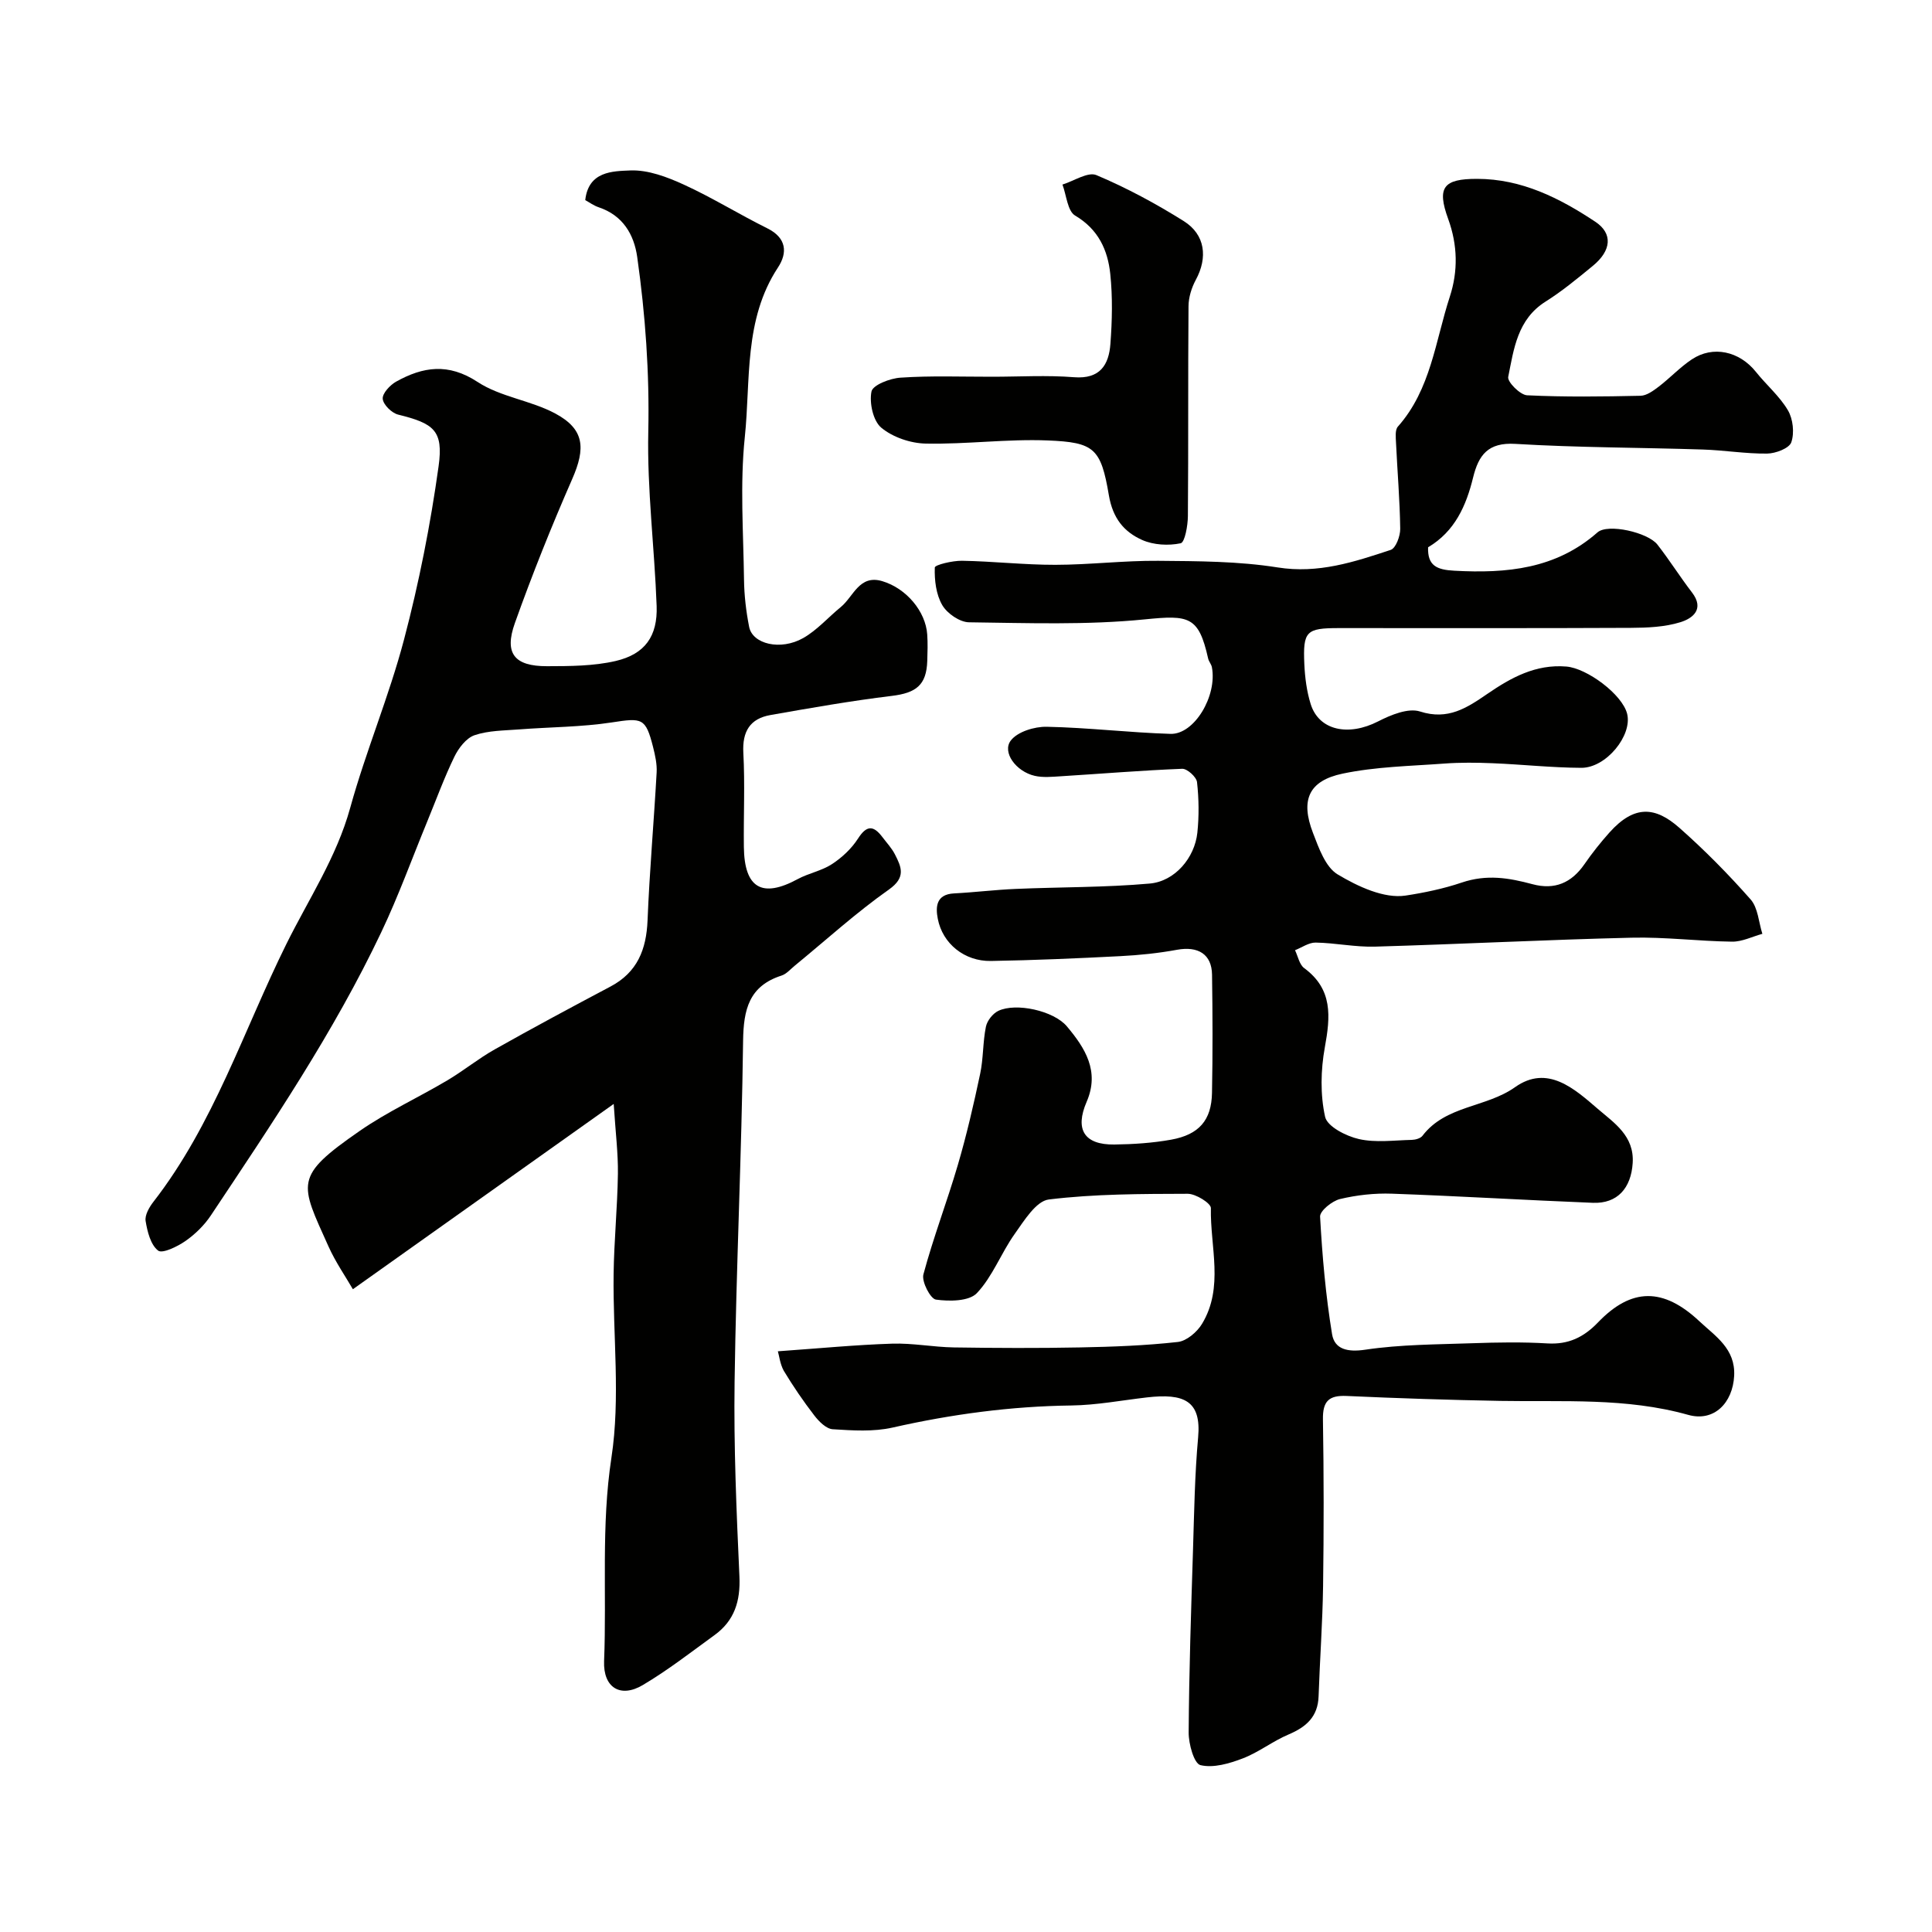
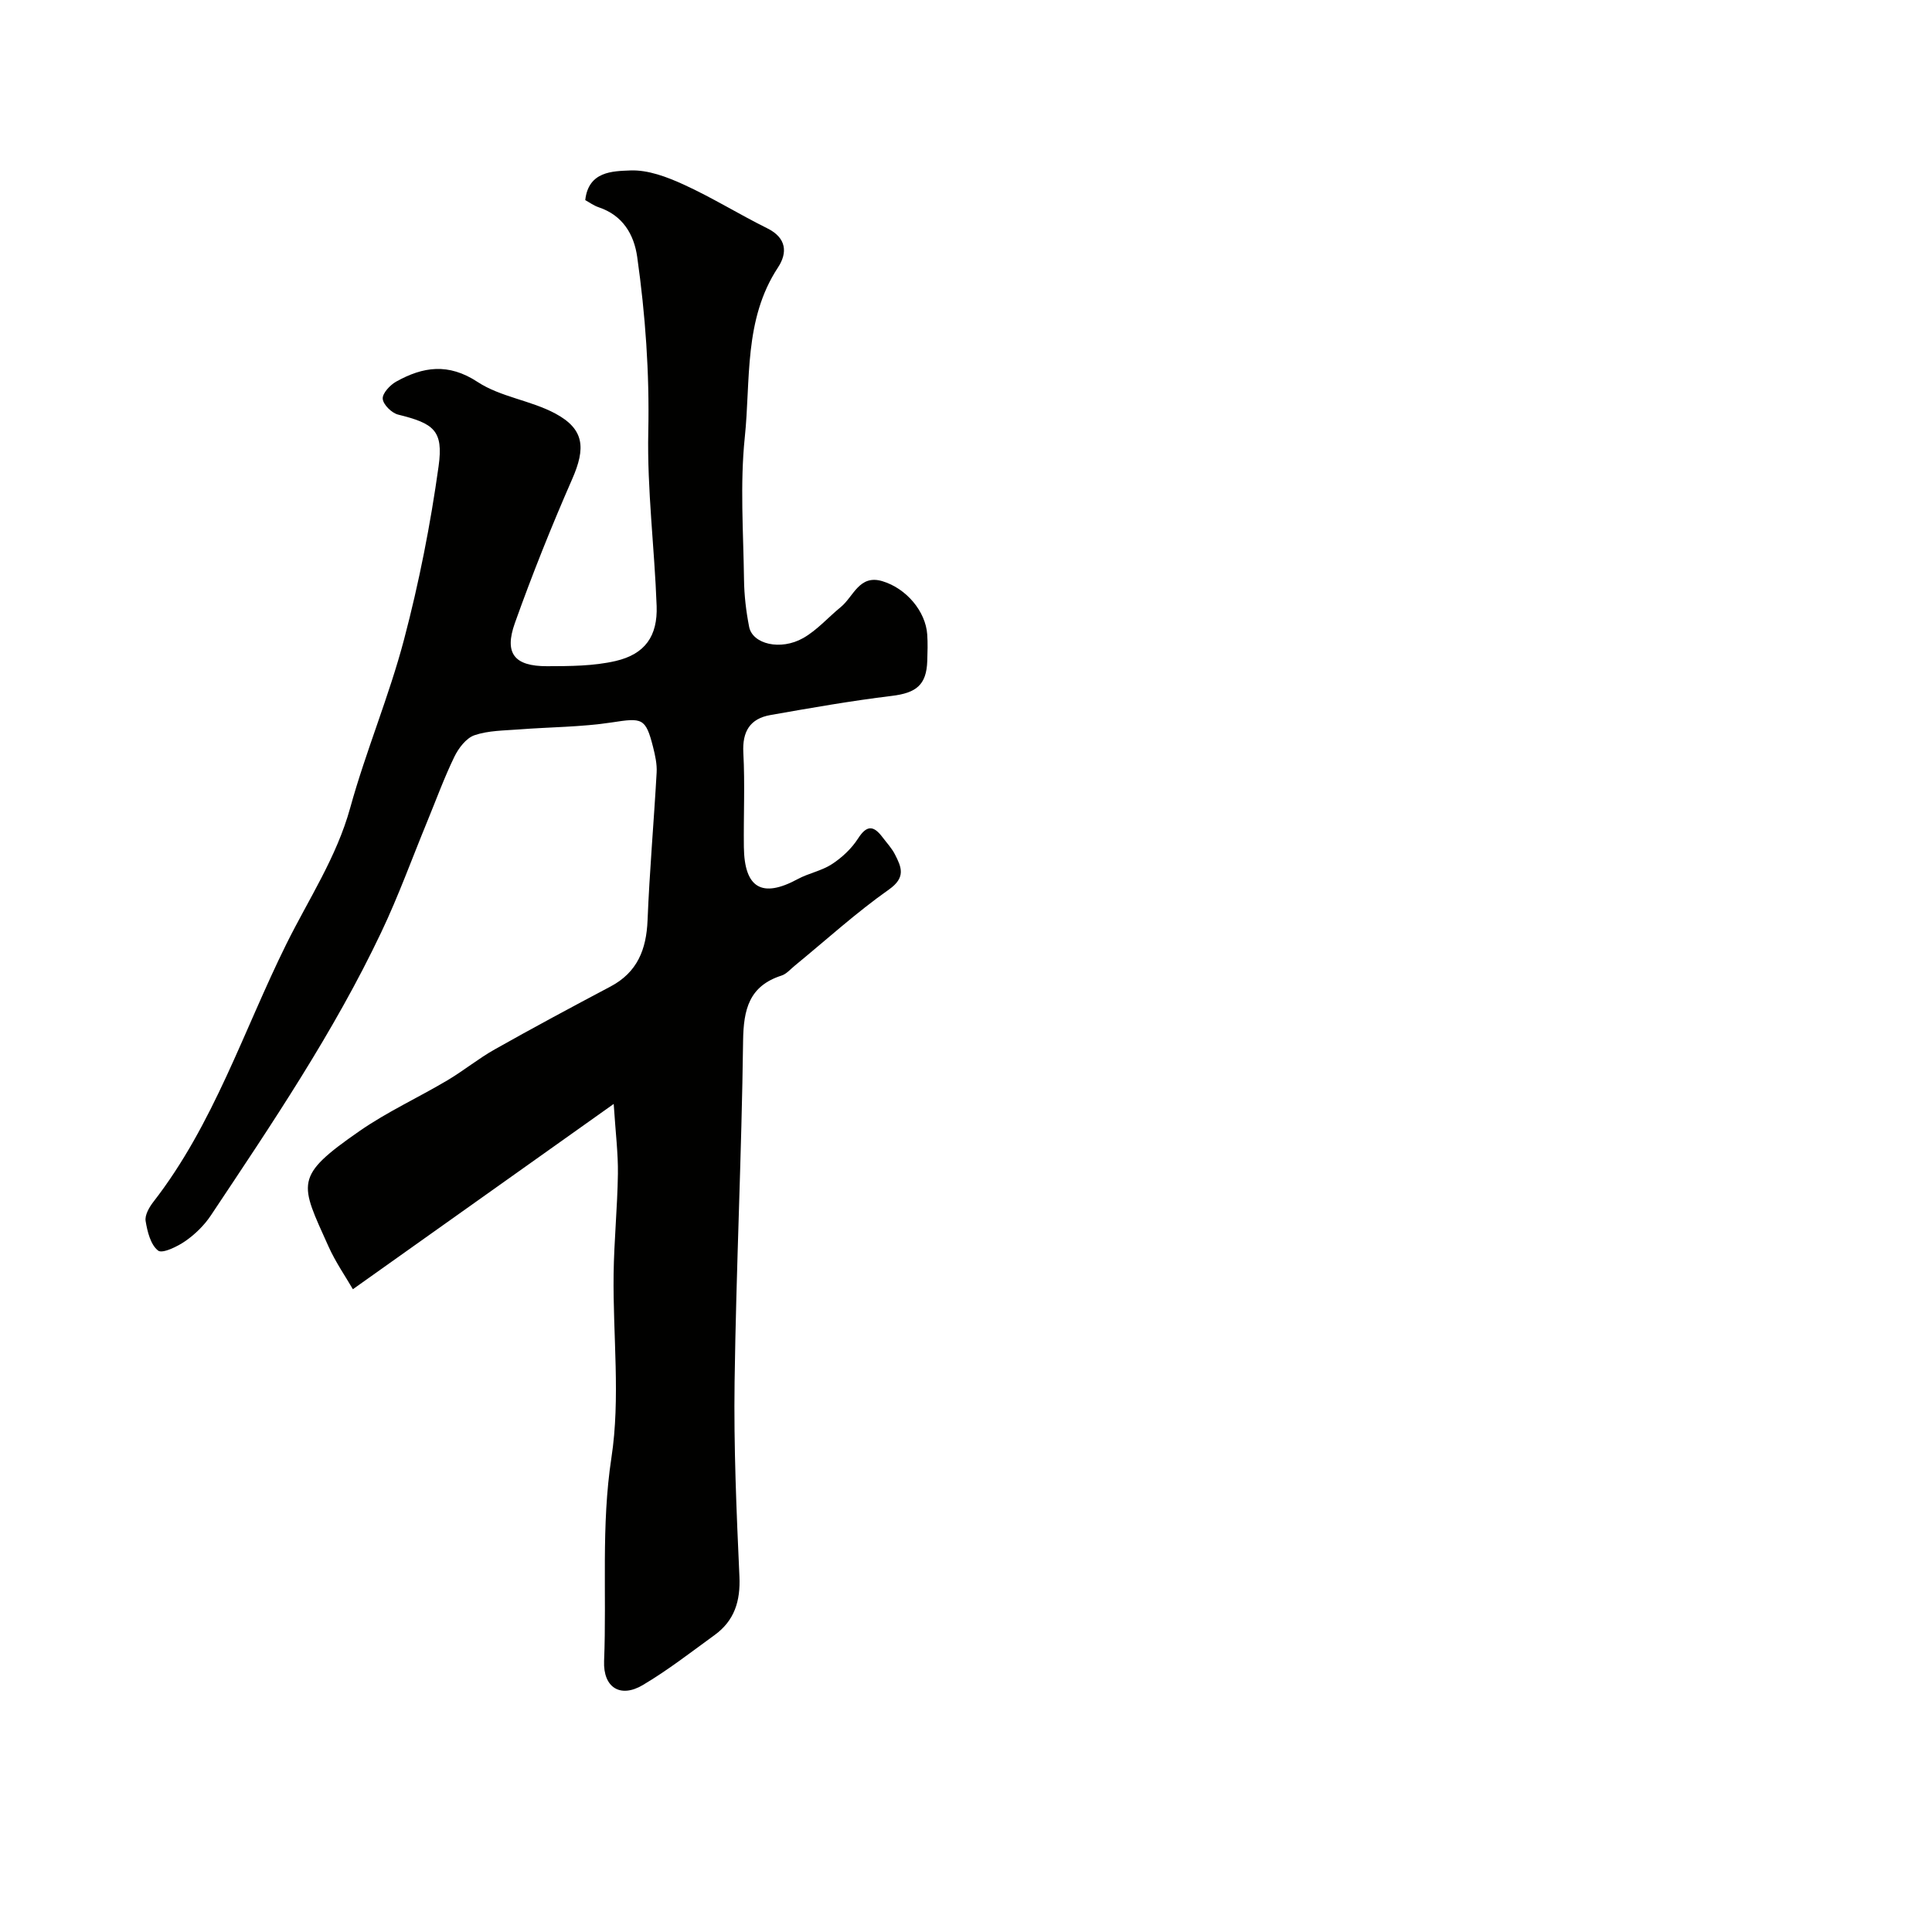
<svg xmlns="http://www.w3.org/2000/svg" enable-background="new 0 0 400 400" viewBox="0 0 400 400">
  <g fill="#010100">
-     <path d="m161.05 279.77c8.64-.61 16.13-1.34 23.65-1.58 4.25-.14 8.52.71 12.78.78 8.7.13 17.4.17 26.1 0 6.77-.13 13.56-.38 20.28-1.13 1.81-.2 3.98-2.05 5-3.74 4.59-7.57 1.67-15.96 1.84-23.98.02-1-3.12-2.96-4.79-2.96-9.6.03-19.26.02-28.76 1.18-2.64.32-5.11 4.38-7.08 7.15-2.81 3.95-4.55 8.78-7.81 12.23-1.61 1.71-5.69 1.74-8.48 1.35-1.15-.16-3-3.73-2.6-5.22 2.05-7.64 4.9-15.06 7.13-22.66 1.82-6.21 3.28-12.53 4.62-18.86.68-3.19.54-6.55 1.19-9.75.25-1.25 1.42-2.74 2.57-3.29 3.65-1.75 11.46-.04 14.19 3.2 3.77 4.48 6.84 9.29 4.1 15.62-2.49 5.76-.48 8.93 5.73 8.85 3.92-.05 7.89-.31 11.75-1 5.79-1.04 8.36-4.03 8.47-9.66.16-8.16.13-16.33.01-24.5-.06-4.25-2.89-5.95-7.24-5.16-3.87.71-7.82 1.12-11.75 1.32-8.93.46-17.86.85-26.8 1-5.45.09-10-3.58-10.99-8.73-.48-2.46-.36-5.07 3.36-5.26 4.26-.22 8.5-.75 12.77-.93 9.25-.4 18.54-.29 27.75-1.11 5.22-.46 9.31-5.34 9.86-10.53.36-3.46.32-7.02-.07-10.47-.12-1.07-2.04-2.8-3.07-2.76-8.39.33-16.77 1.03-25.15 1.55-1.79.11-3.67.3-5.38-.09-3.88-.89-6.81-4.9-4.95-7.32 1.4-1.82 4.89-2.89 7.43-2.84 8.55.17 17.08 1.21 25.63 1.47 4.94.15 9.7-7.87 8.57-13.8-.12-.63-.64-1.18-.78-1.81-1.96-8.77-3.97-9.01-13.07-8.1-12.05 1.21-24.28.76-36.43.61-1.92-.02-4.53-1.82-5.54-3.55-1.29-2.2-1.64-5.18-1.55-7.79.02-.56 3.67-1.43 5.64-1.4 6.44.11 12.87.85 19.31.84 7.1-.01 14.21-.89 21.3-.83 8.25.07 16.61.08 24.73 1.37 8.41 1.34 15.85-1.13 23.41-3.63 1.06-.35 1.99-2.87 1.97-4.37-.08-5.94-.59-11.87-.87-17.8-.05-1.13-.23-2.67.39-3.36 6.83-7.69 7.75-17.72 10.75-26.9 1.72-5.28 1.63-10.67-.34-16.09-2.39-6.57-.98-8.31 5.99-8.3 9.22.01 17.07 3.97 24.47 8.88 3.67 2.44 3.35 5.97-.52 9.14-3.16 2.59-6.34 5.23-9.79 7.4-5.82 3.67-6.56 9.8-7.72 15.59-.21 1.02 2.47 3.73 3.91 3.8 7.81.38 15.66.27 23.49.1 1.27-.03 2.64-1.04 3.75-1.88 2.35-1.8 4.4-4.01 6.84-5.64 4.4-2.95 9.89-1.7 13.3 2.58 2.15 2.7 4.9 5.02 6.62 7.95 1.06 1.8 1.37 4.68.7 6.62-.43 1.25-3.25 2.32-5.01 2.34-4.43.05-8.86-.7-13.3-.84-12.95-.42-25.92-.39-38.84-1.17-5.66-.34-7.59 2.33-8.73 6.96-1.43 5.85-3.78 11.17-9.32 14.45-.13 3.8 1.78 4.66 5.44 4.85 10.82.59 21.01-.34 29.64-7.94 2.14-1.88 10.41 0 12.39 2.52 2.51 3.21 4.68 6.68 7.16 9.91 2.68 3.49.11 5.4-2.39 6.17-3.23 1-6.8 1.15-10.23 1.17-20.16.1-40.33.04-60.5.05-6.75 0-7.44.63-7.13 7.5.13 2.76.49 5.59 1.31 8.22 1.71 5.5 7.83 6.74 13.96 3.6 2.63-1.35 6.24-2.84 8.69-2.05 5.8 1.86 9.71-.76 13.93-3.65 4.91-3.37 10-6.18 16.35-5.66 4.27.34 11.58 5.76 12.59 9.78 1.12 4.46-4.33 11.22-9.5 11.19-6.1-.03-12.2-.7-18.3-.95-3.35-.14-6.73-.18-10.07.07-7.03.52-14.17.64-21.03 2.08-7.06 1.48-8.76 5.49-6.14 12.28 1.2 3.12 2.58 7.07 5.11 8.59 4.19 2.51 9.62 5.05 14.05 4.38 3.72-.56 7.92-1.43 11.59-2.68 5.24-1.78 9.83-.98 14.68.32 4.61 1.24 8.09-.26 10.78-4.15 1.58-2.29 3.33-4.49 5.18-6.56 5.19-5.79 9.53-5.3 14.42-1 5.24 4.62 10.18 9.63 14.8 14.87 1.53 1.74 1.66 4.71 2.43 7.12-2.09.57-4.19 1.65-6.28 1.62-6.94-.09-13.88-.99-20.8-.82-17.71.42-35.4 1.34-53.11 1.85-4.09.12-8.2-.77-12.3-.84-1.41-.02-2.85 1.02-4.27 1.58.61 1.26.9 2.96 1.89 3.7 5.97 4.39 5.44 10.05 4.28 16.42-.85 4.68-.96 9.79.06 14.38.45 2.01 4.35 4 7 4.6 3.49.79 7.29.25 10.95.17.76-.02 1.8-.31 2.21-.85 4.81-6.32 13.15-5.8 19.16-10.06 6.71-4.76 12.31.33 17.16 4.51 3.36 2.89 7.56 5.57 7.2 11.2-.33 5.17-3.15 8.43-8.24 8.23-13.87-.55-27.74-1.4-41.61-1.89-3.58-.13-7.27.28-10.75 1.11-1.64.4-4.19 2.46-4.12 3.65.45 8.14 1.16 16.3 2.48 24.33.52 3.13 3.21 3.76 6.88 3.21 7.31-1.09 14.79-1.08 22.21-1.34 5.16-.18 10.35-.27 15.49.04 4.35.26 7.51-1.26 10.48-4.35 6.9-7.19 13.5-7.28 21.03-.2 3.25 3.05 7.45 5.63 7.16 11.26-.29 5.59-4.15 9.6-9.53 8.08-12.83-3.6-25.88-2.66-38.9-2.89-10.6-.19-21.21-.54-31.8-1.02-3.7-.17-4.97 1.1-4.91 4.84.19 11.5.19 23 .03 34.5-.11 7.62-.67 15.23-.93 22.84-.14 4.24-2.57 6.36-6.23 7.91-3.27 1.38-6.17 3.69-9.47 4.95-2.77 1.06-6.09 2.04-8.76 1.39-1.33-.32-2.46-4.4-2.44-6.77.08-12.6.5-25.2.9-37.8.24-7.77.36-15.56 1.06-23.3.69-7.57-2.92-9.15-10.61-8.26-5.21.6-10.42 1.6-15.64 1.67-12.53.16-24.8 1.81-37 4.57-3.97.9-8.28.61-12.4.35-1.34-.08-2.85-1.6-3.8-2.83-2.29-2.97-4.41-6.08-6.34-9.28-.78-1.42-.95-3.14-1.22-4.03z" />
    <path d="m121.17 41.43c.66-6 5.7-5.99 9.33-6.14 3.66-.15 7.62 1.35 11.07 2.93 5.91 2.7 11.46 6.16 17.29 9.05 4 1.98 4.22 5.06 2.21 8.11-7.12 10.82-5.63 23.32-6.87 35.16-1.01 9.73-.29 19.64-.16 29.47.04 3.26.43 6.56 1.06 9.77.7 3.58 6.51 4.98 11.2 2.32 2.88-1.64 5.17-4.29 7.78-6.42 2.63-2.15 3.81-6.78 8.58-5.36 5 1.49 8.98 6.27 9.31 11.02.13 1.82.07 3.67.01 5.5-.16 4.99-2.3 6.63-7.36 7.24-8.4 1.02-16.76 2.49-25.1 3.96-4.22.74-5.86 3.38-5.62 7.82.35 6.48.03 12.99.11 19.49.1 8.54 3.77 10.65 11.14 6.66 2.27-1.23 4.98-1.71 7.11-3.11 2.08-1.36 4.05-3.21 5.38-5.28 1.81-2.83 3.22-2.74 5.06-.3.88 1.17 1.92 2.27 2.58 3.56 1.36 2.65 2.32 4.78-1.23 7.28-6.82 4.81-13.04 10.48-19.51 15.78-.88.72-1.71 1.71-2.73 2.04-6.72 2.16-7.87 7-7.96 13.49-.3 23.53-1.43 47.05-1.76 70.58-.19 13.45.39 26.91 1 40.35.23 5.1-1.04 9.14-5.14 12.12-4.89 3.55-9.68 7.28-14.86 10.35-4.65 2.76-8.23.52-8.02-4.96.56-14.02-.64-27.99 1.52-42.12 1.89-12.37.29-25.27.45-37.93.09-6.94.79-13.87.89-20.8.06-4.24-.48-8.49-.87-14.5-18.46 13.12-35.83 25.45-54 38.36-1.5-2.6-3.59-5.6-5.06-8.88-5.91-13.17-7.26-14.38 6.48-23.9 5.71-3.96 12.13-6.9 18.13-10.46 3.36-1.99 6.43-4.51 9.83-6.42 7.91-4.46 15.91-8.75 23.94-13 5.58-2.95 7.44-7.67 7.69-13.71.41-10.21 1.31-20.4 1.88-30.6.1-1.75-.31-3.57-.74-5.29-1.54-6.06-2.25-6.06-8.54-5.09-6.33.97-12.82.95-19.23 1.45-3.09.24-6.33.22-9.2 1.2-1.72.59-3.3 2.67-4.17 4.46-2.11 4.35-3.77 8.92-5.61 13.39-3.15 7.65-5.97 15.47-9.52 22.93-9.82 20.7-22.63 39.64-35.29 58.65-1.36 2.04-3.25 3.89-5.26 5.29-1.67 1.16-4.79 2.67-5.66 1.98-1.55-1.21-2.22-3.92-2.58-6.12-.2-1.21.74-2.85 1.6-3.96 12.5-16.09 18.65-35.43 27.53-53.37 4.61-9.31 10.4-17.97 13.23-28.23 3.24-11.74 8.04-23.06 11.14-34.83 3.11-11.79 5.48-23.83 7.16-35.91 1.03-7.41-1.03-8.84-8.38-10.66-1.33-.33-3.09-2.06-3.19-3.27-.1-1.12 1.51-2.85 2.78-3.56 5.55-3.09 10.8-3.91 16.86.07 4.75 3.12 11.02 3.81 16.1 6.54 6.04 3.25 6.3 7.16 3.48 13.58-4.29 9.79-8.27 19.73-11.86 29.8-2.25 6.3-.1 8.94 6.65 8.93 4.75-.01 9.64-.02 14.22-1.08 6.08-1.42 8.7-5.15 8.48-11.39-.44-12.04-1.99-24.09-1.73-36.1.26-12.17-.6-24.17-2.29-36.14-.66-4.69-2.99-8.63-7.96-10.3-1.05-.35-1.96-1.03-2.8-1.49z" />
-     <path d="m205.4 78c5.66 0 11.35-.35 16.98.1 5.39.42 7.2-2.58 7.52-6.91.36-4.8.47-9.69-.03-14.47-.52-4.96-2.47-9.25-7.28-12.09-1.58-.94-1.79-4.21-2.62-6.42 2.38-.73 5.28-2.7 7.04-1.95 6.26 2.64 12.31 5.9 18.08 9.52 4.47 2.81 4.98 7.56 2.49 12.16-.88 1.63-1.5 3.62-1.51 5.46-.12 14.49-.01 28.98-.13 43.47-.02 1.97-.63 5.42-1.5 5.61-2.53.53-5.61.36-7.96-.68-3.77-1.68-6.09-4.49-6.9-9.26-1.65-9.75-3.05-10.96-12.65-11.35-8.39-.34-16.84.82-25.25.65-3.16-.06-6.84-1.31-9.22-3.29-1.7-1.42-2.5-5.14-2.03-7.49.27-1.35 3.85-2.74 6.02-2.87 6.28-.43 12.62-.18 18.95-.19z" />
  </g>
</svg>